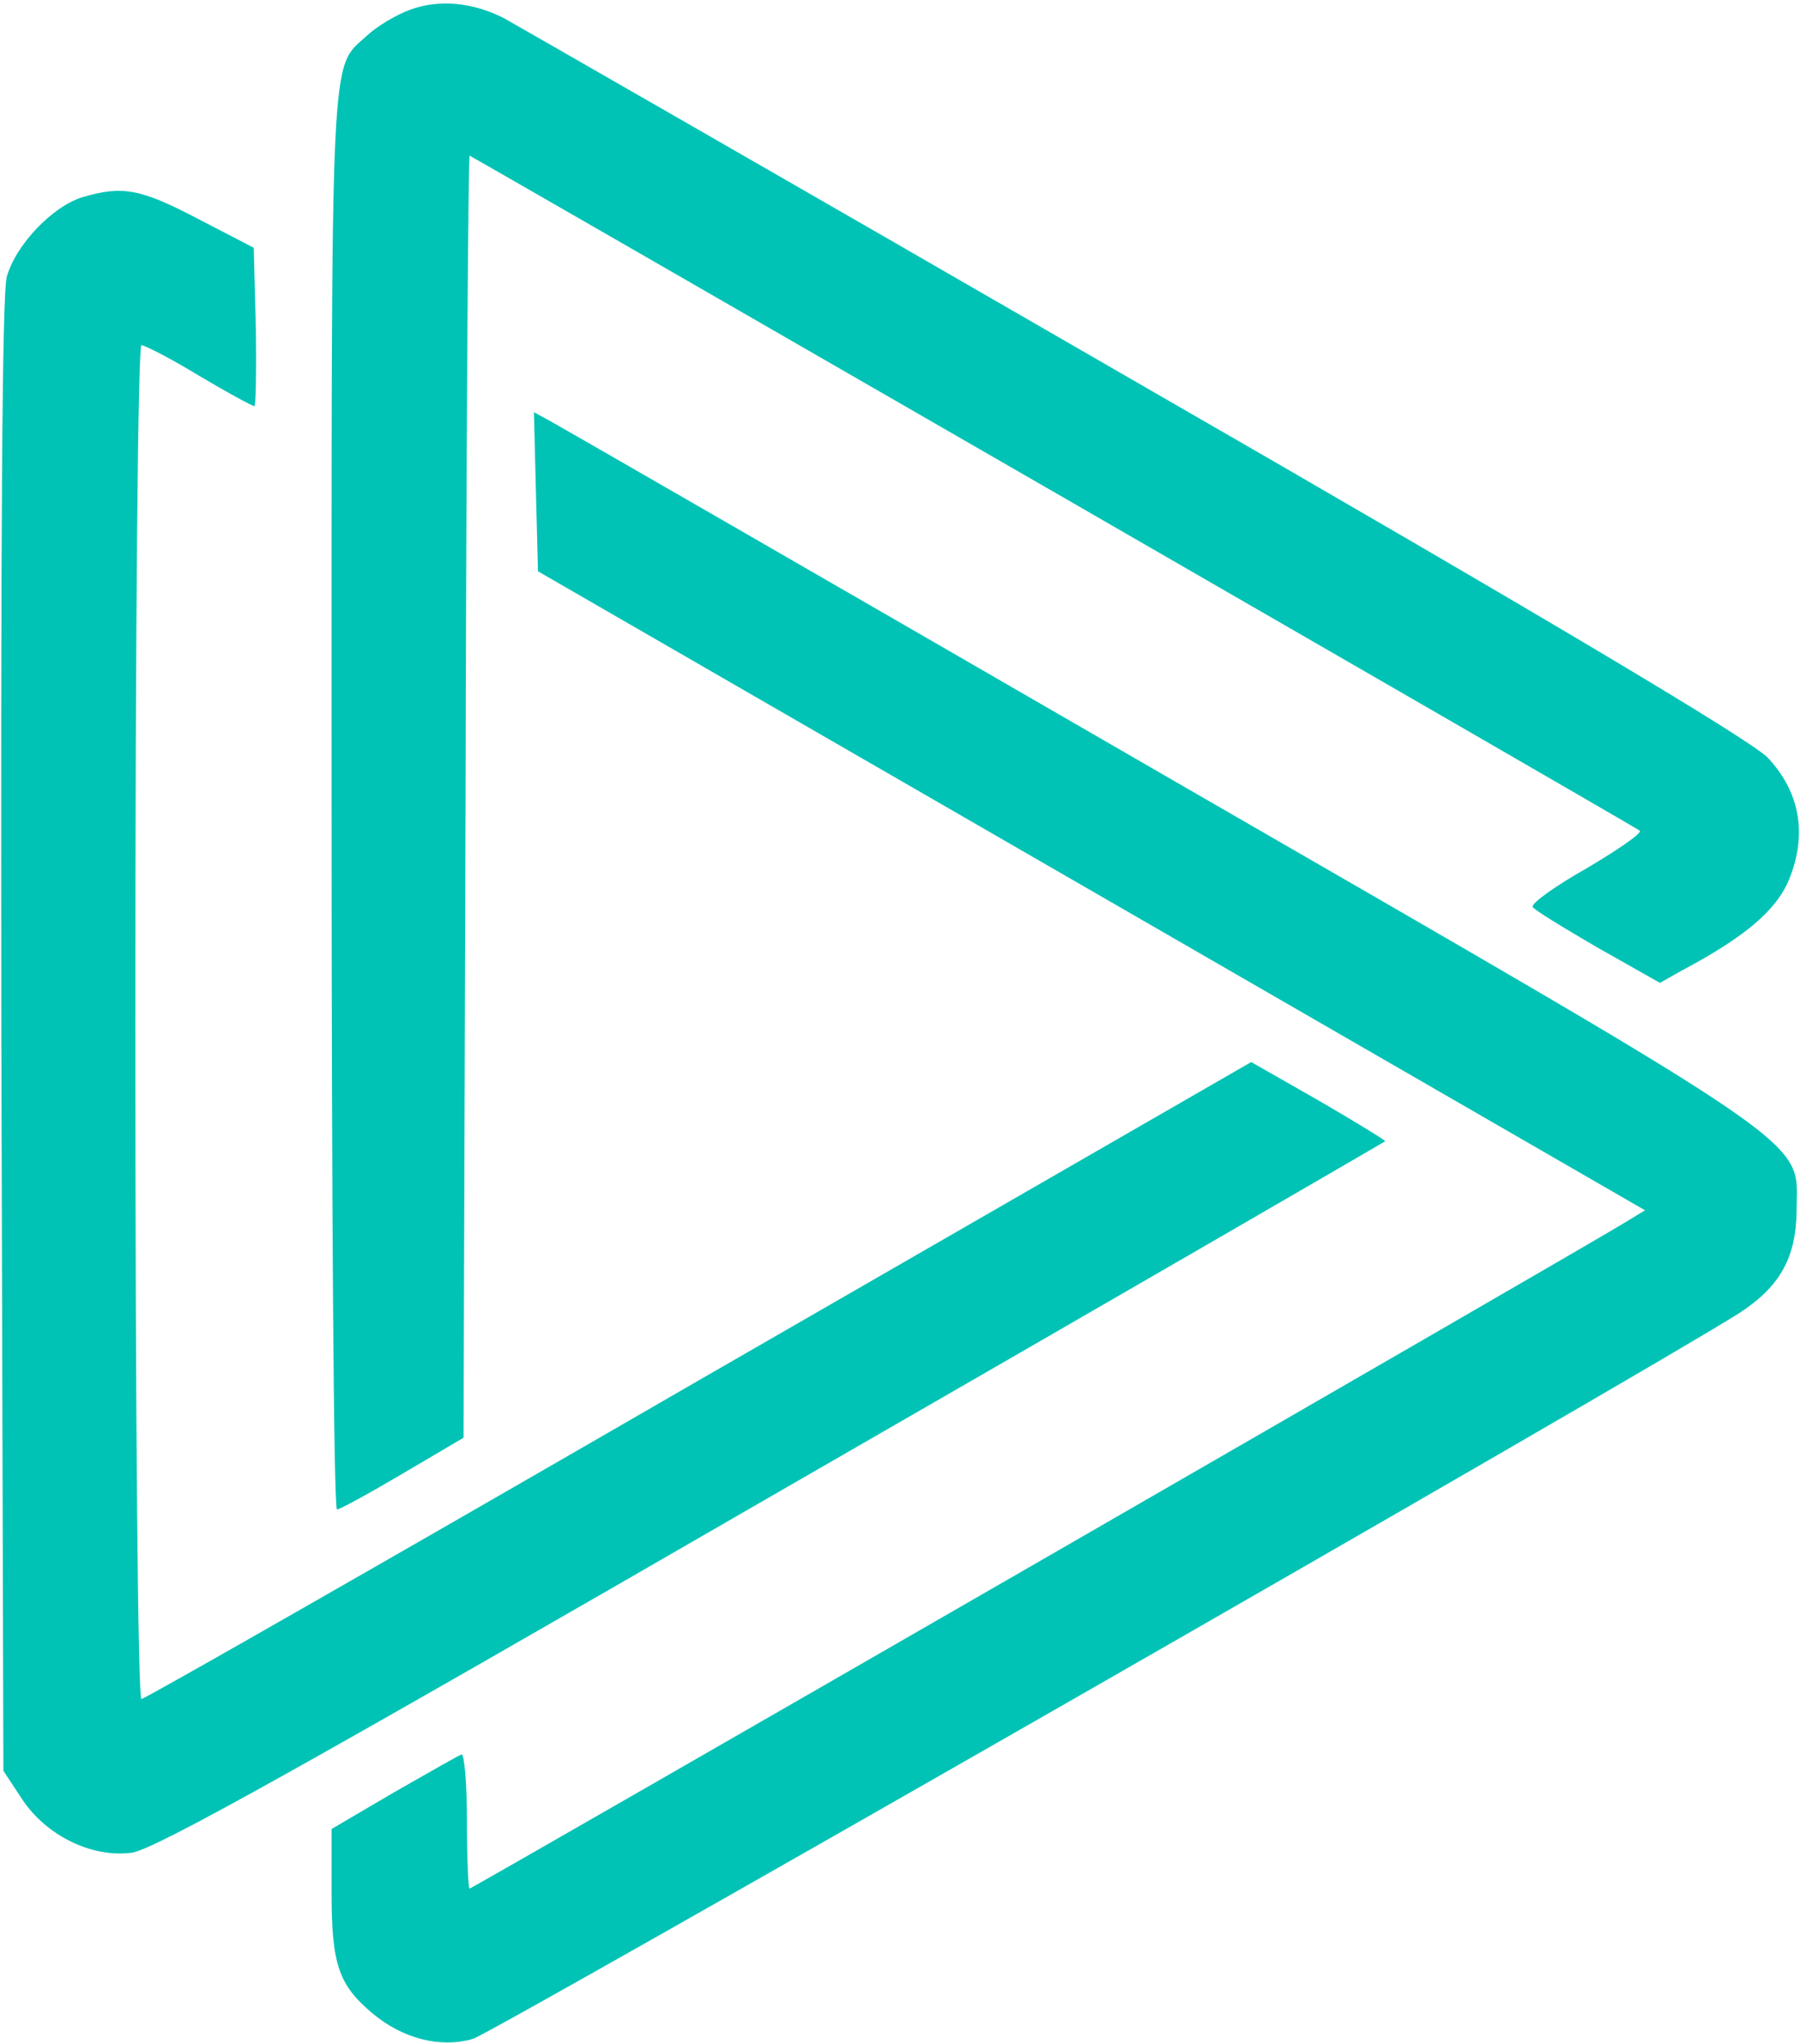
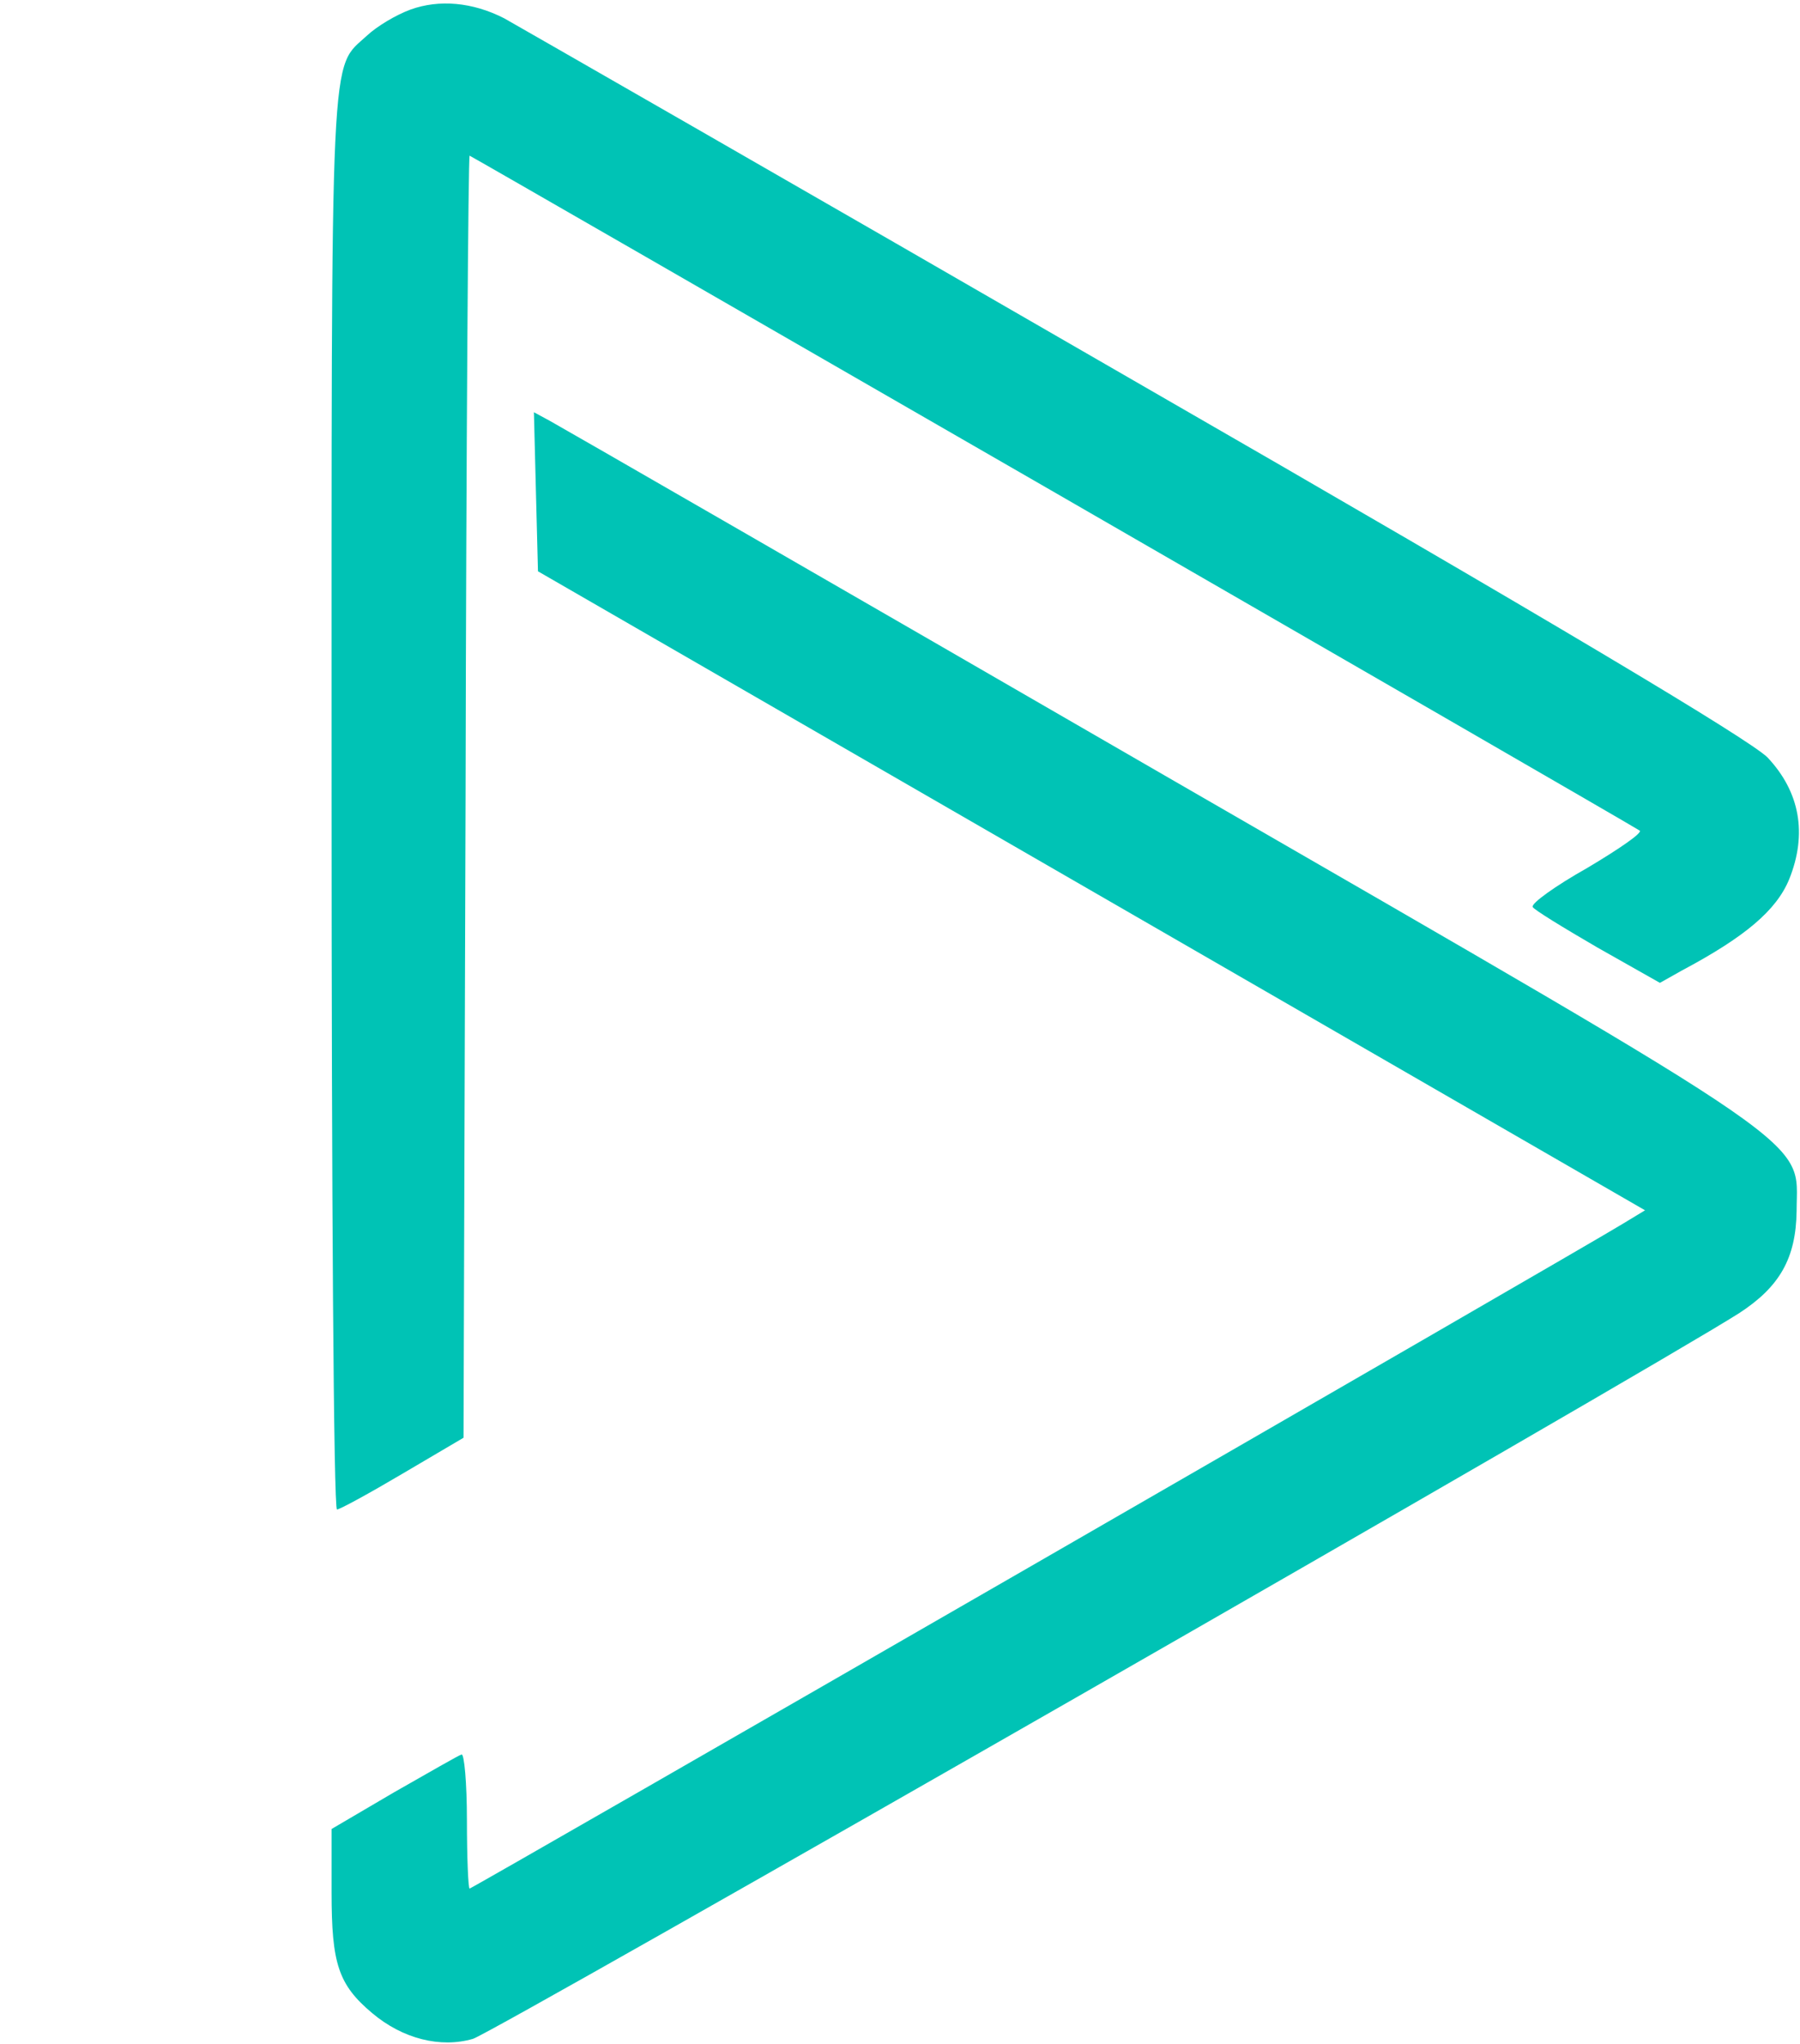
<svg xmlns="http://www.w3.org/2000/svg" version="1.0" width="266pt" height="302pt" viewBox="0 0 266 302" preserveAspectRatio="xMidYMid meet">
  <g transform="translate(0,302) scale(0.1,-0.1)" fill="#00c3b5" stroke="none">
    <path d="M607 3006 c-22 -8 -50 -25 -64 -38 -56 -52 -53 9 -53 -1128 0 -577 3 -1050 8 -1050 4 0 48 24 97 53 l90 53 3 947 c1 521 4 947 6 947 2 0 1692 -974 1729 -997 5 -3 -30 -27 -77 -55 -48 -27 -84 -53 -81 -58 2 -4 46 -31 96 -60 l92 -52 32 18 c94 50 140 89 159 135 27 67 16 129 -32 180 -26 26 -315 199 -937 557 -495 286 -914 526 -930 535 -47 24 -96 28 -138 13z" />
-     <path d="M123 2729 c-45 -13 -100 -71 -113 -118 -7 -27 -9 -384 -8 -1123 l3 -1084 27 -41 c36 -55 104 -88 163 -80 34 5 253 127 947 528 497 286 904 522 905 523 1 1 -43 28 -98 60 l-100 57 -816 -470 c-448 -259 -819 -471 -824 -471 -5 0 -9 402 -9 1000 0 600 4 1000 9 1000 5 0 44 -20 85 -45 42 -25 79 -45 82 -45 2 0 3 53 2 117 l-3 117 -83 43 c-84 44 -111 49 -169 32z" />
    <path d="M792 2293 l3 -117 818 -472 818 -472 -33 -20 c-65 -40 -1700 -982 -1704 -982 -2 0 -4 45 -4 101 0 55 -4 99 -8 97 -4 -1 -49 -27 -100 -56 l-92 -54 0 -94 c0 -105 10 -136 60 -178 45 -38 101 -52 149 -38 32 10 1731 983 1871 1072 60 39 84 81 85 151 0 109 51 75 -935 644 -486 281 -894 516 -907 523 l-24 13 3 -118z" />
  </g>
</svg>